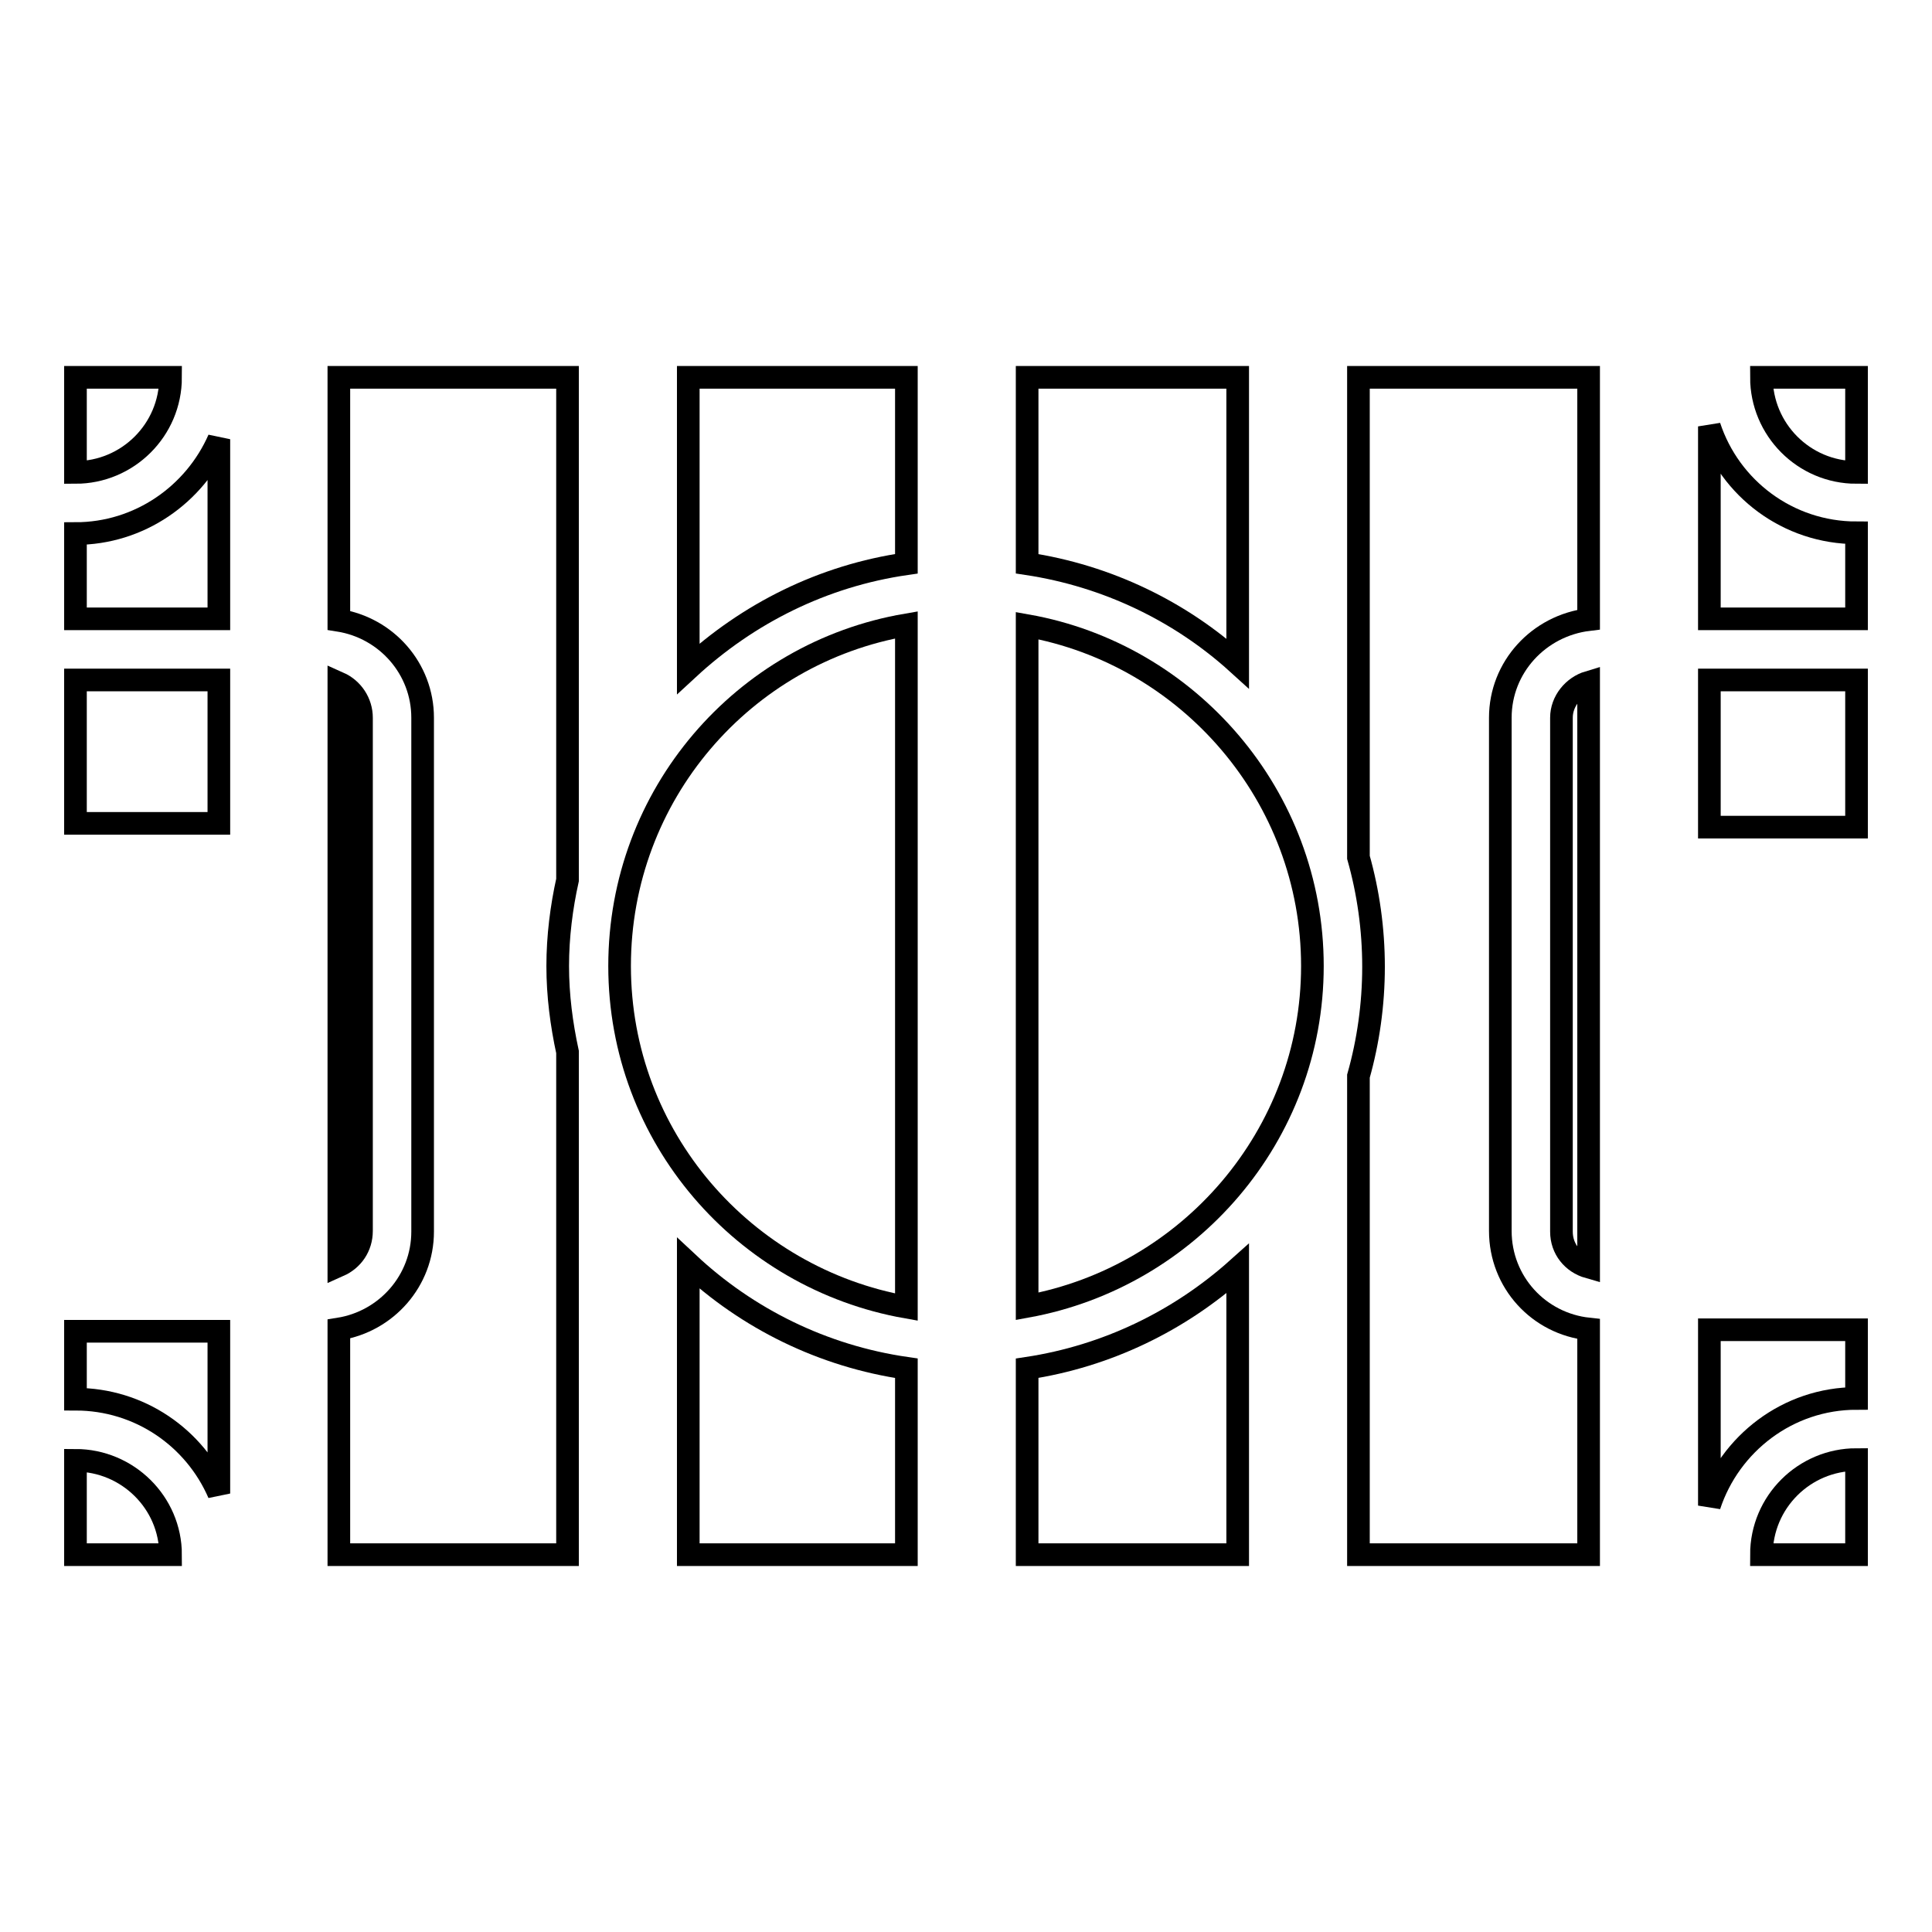
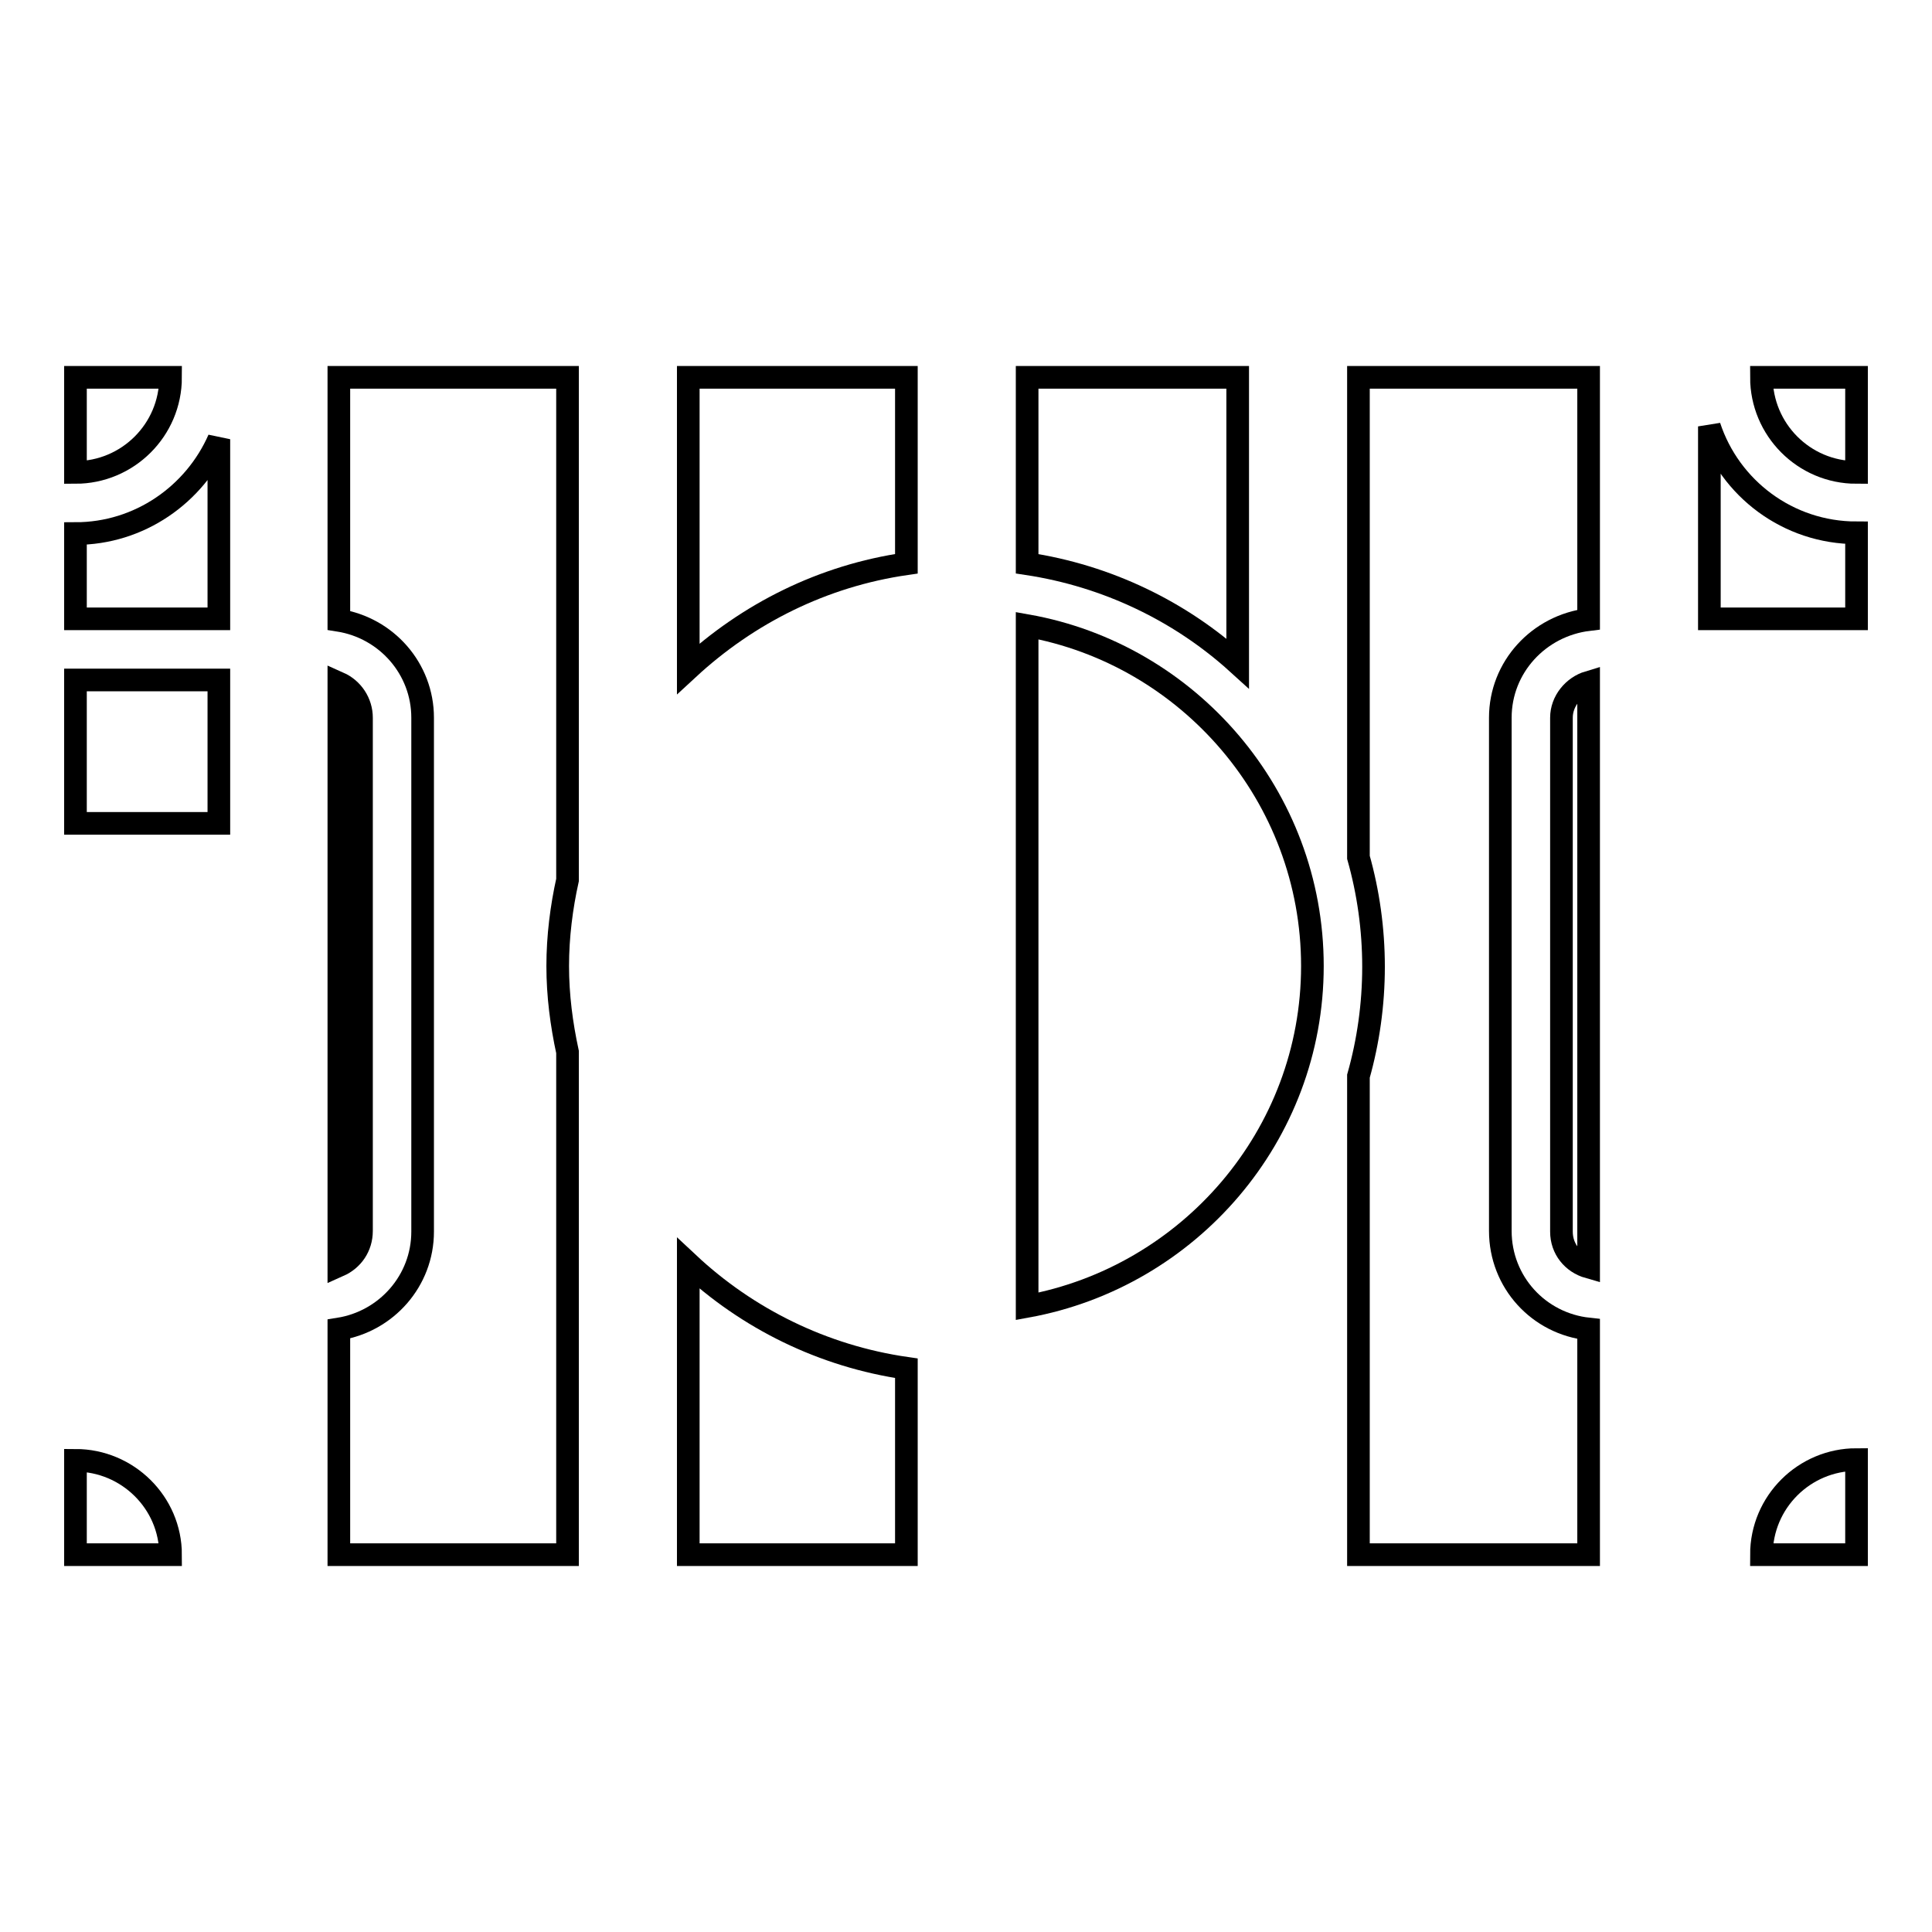
<svg xmlns="http://www.w3.org/2000/svg" version="1.1" x="0px" y="0px" viewBox="0 0 256 256" enable-background="new 0 0 256 256" xml:space="preserve">
  <g>
    <g>
      <g>
        <g>
          <path stroke-width="3" fill-opacity="0" stroke="#000000" d="M180,206h30.5v-29.9c-6.6-0.7-11.7-6.2-11.7-13V95.1c0-6.7,5.1-12.2,11.7-13V50H180v63.6c1.3,4.6,2,9.5,2,14.5c0,5-0.7,9.9-2,14.5V206z" />
-           <path stroke-width="3" fill-opacity="0" stroke="#000000" d="M226.5,199.5c2.7-8.2,10.4-14.2,19.5-14.2v-9.1h-19.5V199.5z" />
          <path stroke-width="3" fill-opacity="0" stroke="#000000" d="M226.5,56.5V82H246V70.6C236.9,70.6,229.2,64.7,226.5,56.5z" />
-           <path stroke-width="3" fill-opacity="0" stroke="#000000" d="M120.1,82.8c-21.6,3.7-38,22.5-38,45.2s16.5,41.4,38,45.2V82.8L120.1,82.8z" />
          <path stroke-width="3" fill-opacity="0" stroke="#000000" d="M246,206v-12.6c-6.9,0-12.6,5.6-12.6,12.6H246z" />
          <path stroke-width="3" fill-opacity="0" stroke="#000000" d="M10,193.5V206h12.6C22.6,199.1,16.9,193.5,10,193.5z" />
          <path stroke-width="3" fill-opacity="0" stroke="#000000" d="M10,50v12.6c6.9,0,12.6-5.6,12.6-12.6H10z" />
          <path stroke-width="3" fill-opacity="0" stroke="#000000" d="M246,50h-12.6c0,6.9,5.6,12.6,12.6,12.6V50z" />
          <path stroke-width="3" fill-opacity="0" stroke="#000000" d="M10 90.1h19v19h-19z" />
          <path stroke-width="3" fill-opacity="0" stroke="#000000" d="M47.9,95.1c0-2-1.2-3.8-3-4.6v77.2c1.8-0.8,3-2.5,3-4.6V95.1z" />
          <path stroke-width="3" fill-opacity="0" stroke="#000000" d="M120.1,50H91.2v38.6c7.9-7.3,17.8-12.3,28.9-13.9V50z" />
          <path stroke-width="3" fill-opacity="0" stroke="#000000" d="M91.2,206h28.9v-24.7c-11.1-1.6-21.1-6.6-28.9-13.9V206z" />
          <path stroke-width="3" fill-opacity="0" stroke="#000000" d="M10,82h19V58.2c-3.2,7.3-10.5,12.5-19,12.5V82z" />
-           <path stroke-width="3" fill-opacity="0" stroke="#000000" d="M10,185.4c8.5,0,15.8,5.1,19,12.5v-21.5H10V185.4z" />
          <path stroke-width="3" fill-opacity="0" stroke="#000000" d="M44.9,206h30.3v-66.6c-0.8-3.7-1.3-7.5-1.3-11.4c0-3.9,0.5-7.8,1.3-11.4V50H44.9v32.2c6.3,1,11.1,6.4,11.1,12.9v68.1c0,6.5-4.8,11.9-11.1,12.9V206z" />
-           <path stroke-width="3" fill-opacity="0" stroke="#000000" d="M136.1,206H164v-37.9c-7.7,6.9-17.3,11.6-27.9,13.2V206L136.1,206z" />
          <path stroke-width="3" fill-opacity="0" stroke="#000000" d="M136.1,74.7c10.6,1.6,20.3,6.3,27.9,13.2V50h-27.9V74.7L136.1,74.7z" />
          <path stroke-width="3" fill-opacity="0" stroke="#000000" d="M206.9,163.2c0,2.3,1.5,4.1,3.6,4.7V90.4c-2,0.6-3.6,2.5-3.6,4.7V163.2z" />
-           <path stroke-width="3" fill-opacity="0" stroke="#000000" d="M226.5 90.1h19.5v19.5h-19.5z" />
          <path stroke-width="3" fill-opacity="0" stroke="#000000" d="M136.1,173.1c21.4-3.9,37.8-22.6,37.8-45.1c0-22.5-16.4-41.3-37.8-45.1V173.1L136.1,173.1z" />
        </g>
      </g>
      <g />
      <g />
      <g />
      <g />
      <g />
      <g />
      <g />
      <g />
      <g />
      <g />
      <g />
      <g />
      <g />
      <g />
      <g />
    </g>
  </g>
</svg>